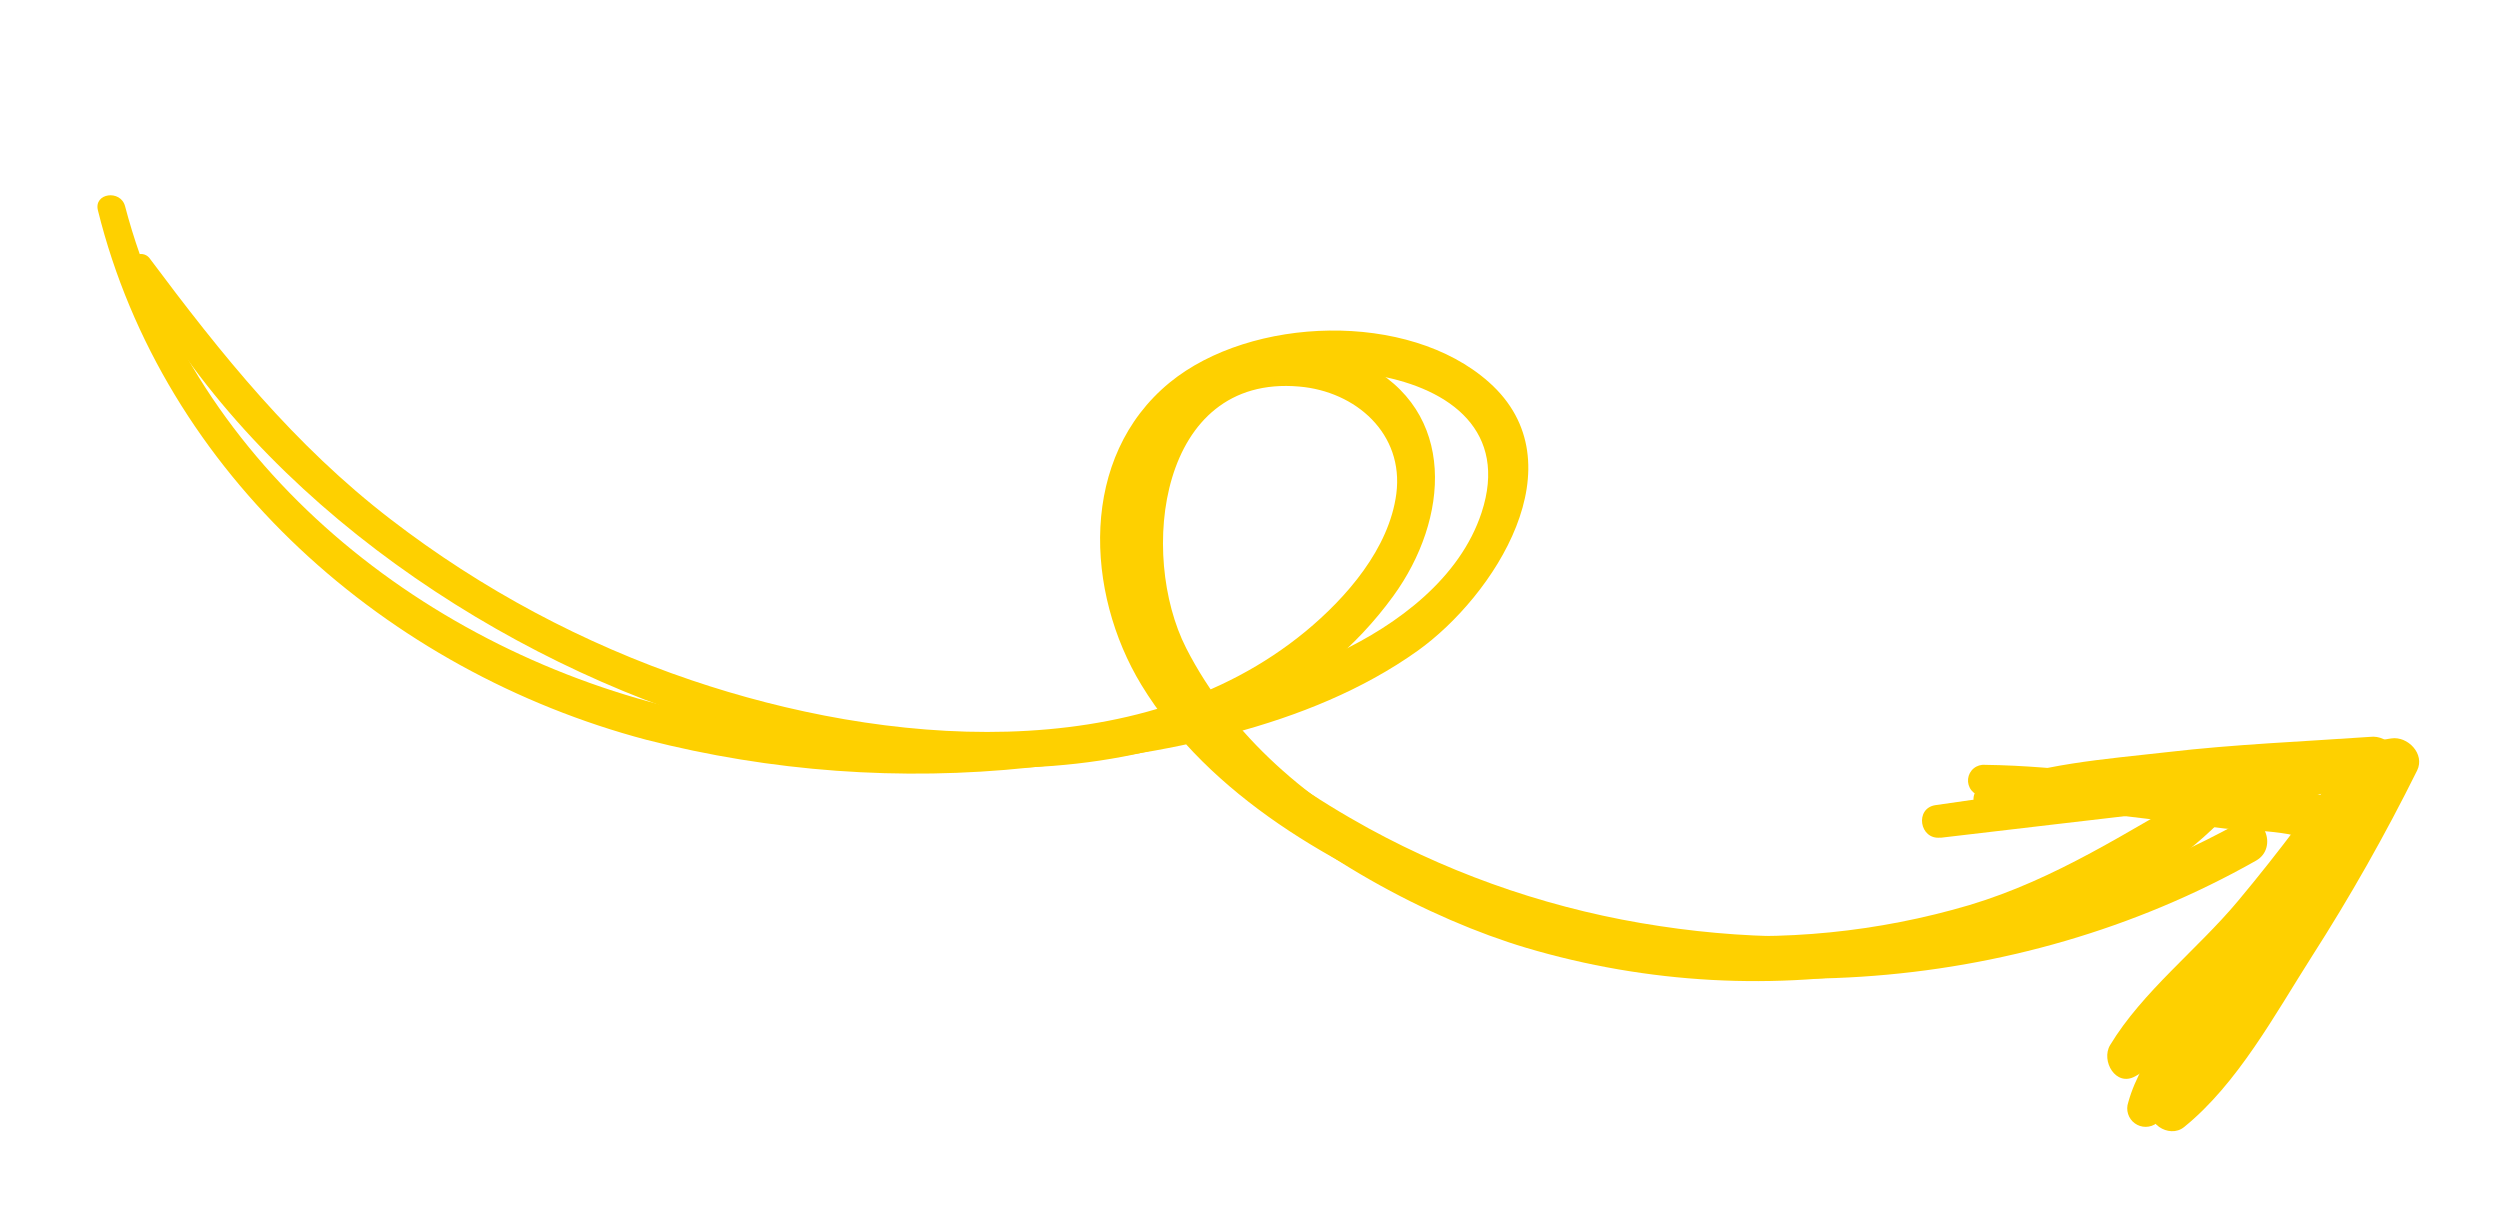
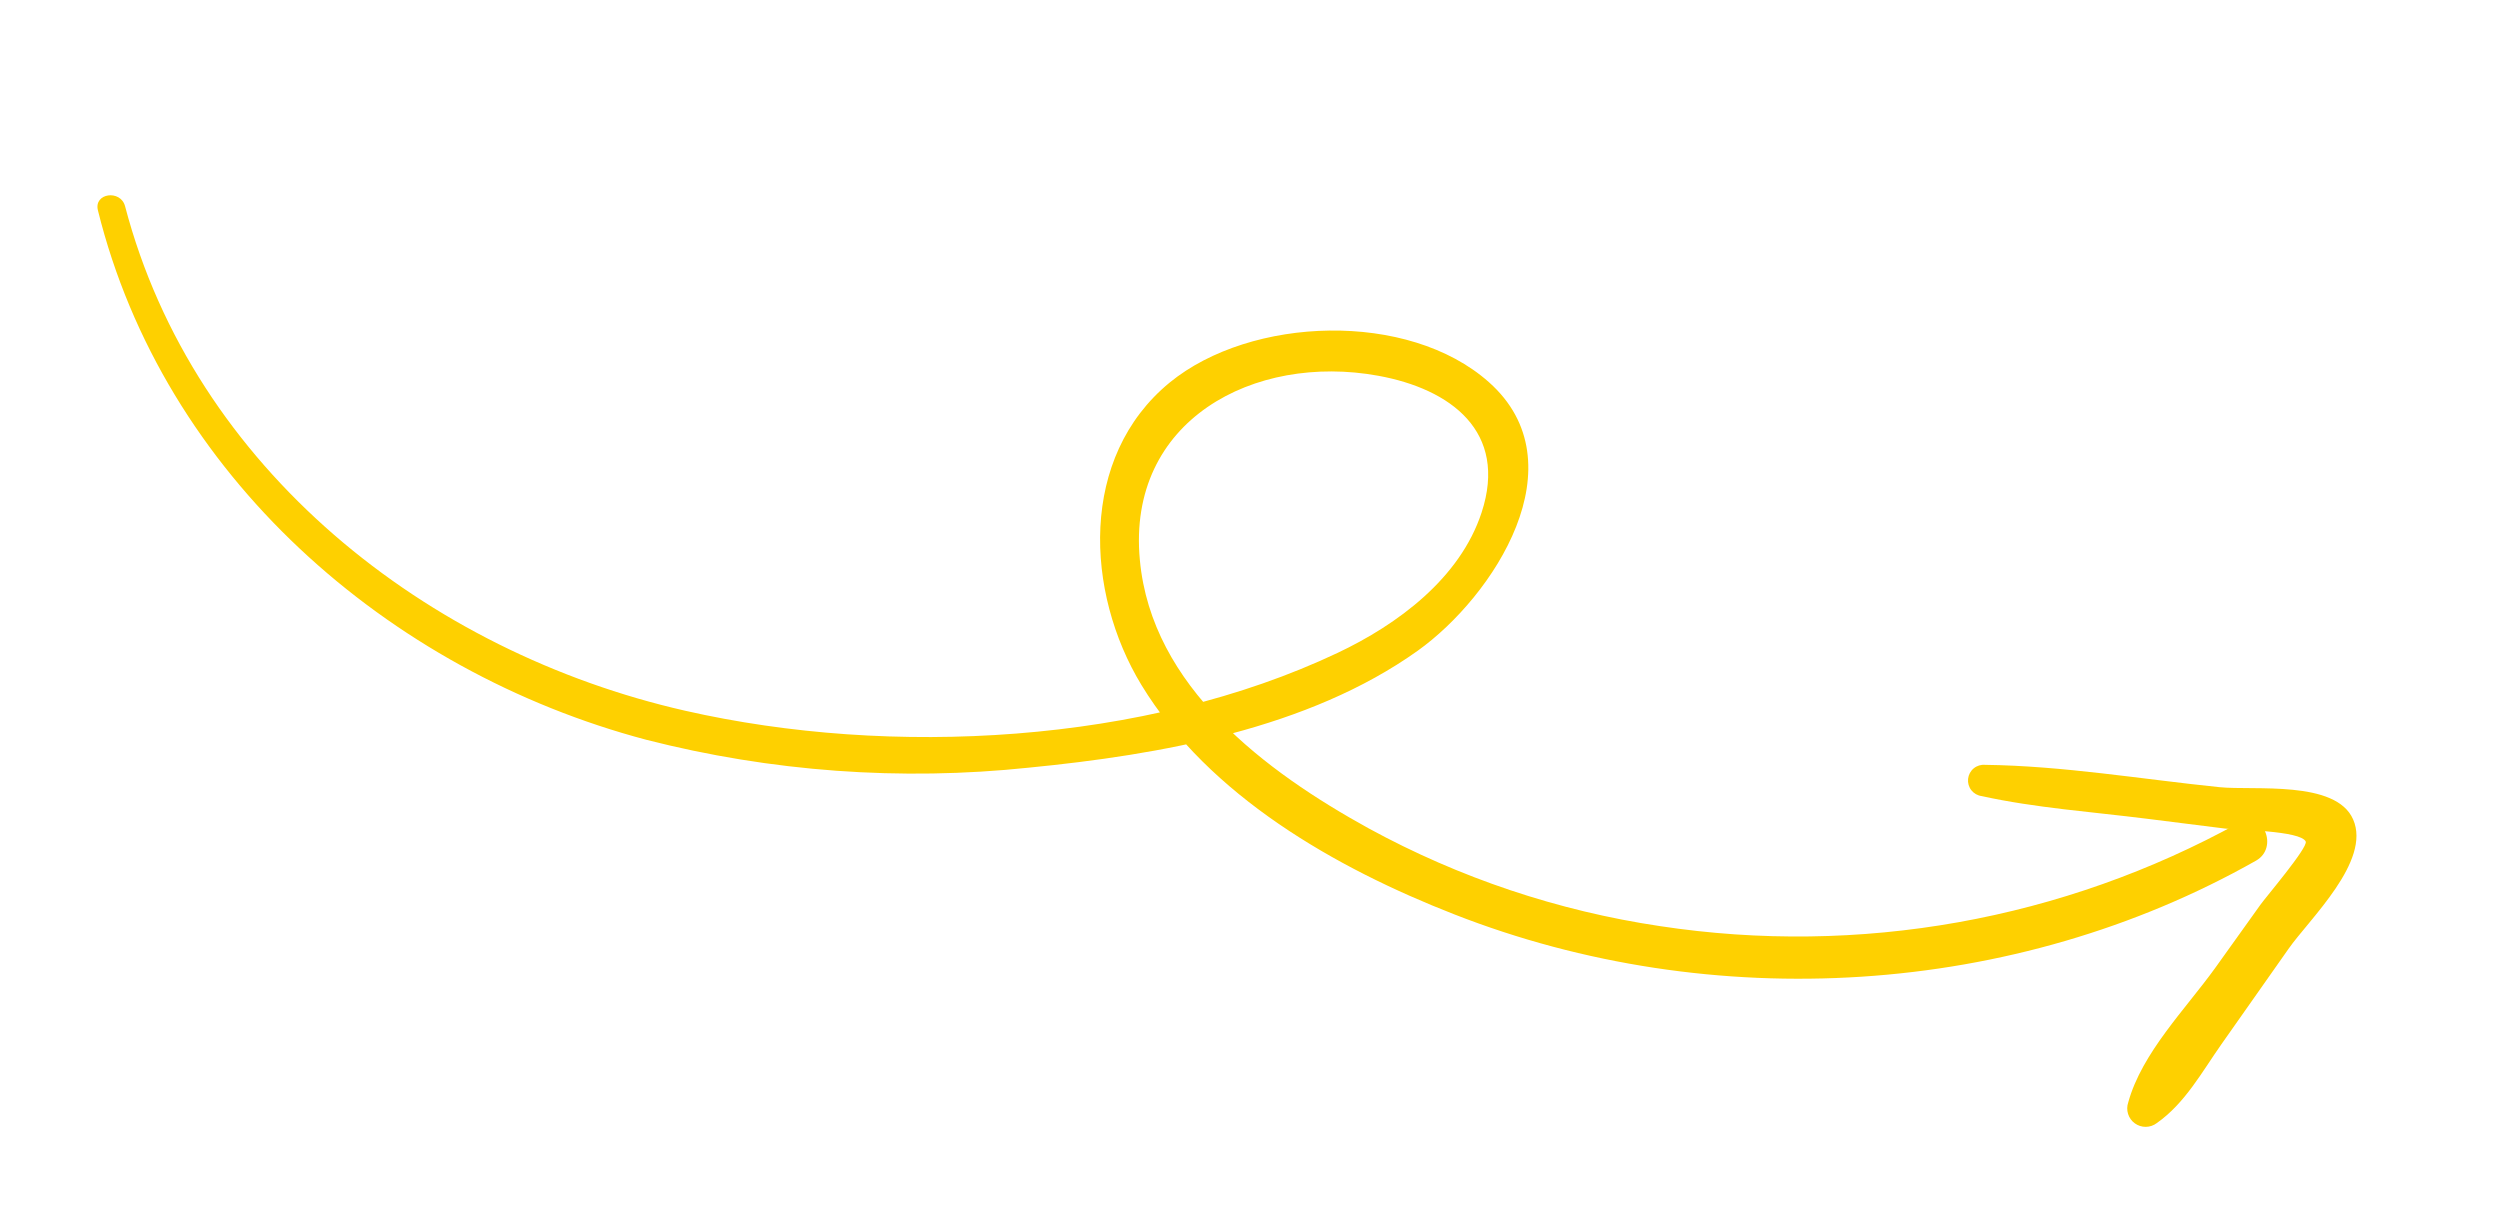
<svg xmlns="http://www.w3.org/2000/svg" width="143" height="69" viewBox="0 0 143 69" fill="none">
-   <path d="M7.498 15.356C13.957 27.803 27.418 37.164 40.559 41.316C53.133 45.286 71.014 46.059 79.704 34.082C82.872 29.721 83.416 23.504 77.954 20.776C72.886 18.246 67.251 20.838 65.044 25.887C59.114 39.507 76.376 50.958 87.299 54.215C94.231 56.272 101.551 56.67 108.665 55.375C115.243 54.17 122.794 51.546 127.433 46.527C128.101 45.804 127.054 44.545 126.214 45.017C121.716 47.531 117.645 50.273 112.644 51.772C107.43 53.312 101.973 53.856 96.558 53.377C85.859 52.449 72.983 47.148 67.847 37.069C65.127 31.723 66.278 21.41 74.306 22.11C77.559 22.384 80.313 24.81 79.87 28.244C79.459 31.381 77.019 34.182 74.675 36.119C65.132 43.979 50.481 42.614 39.549 38.908C33.353 36.811 27.545 33.705 22.361 29.716C16.817 25.457 12.677 20.293 8.533 14.742C8.438 14.632 8.308 14.559 8.165 14.536C8.022 14.513 7.876 14.541 7.752 14.616C7.628 14.69 7.534 14.806 7.487 14.943C7.441 15.08 7.444 15.229 7.497 15.364L7.498 15.356Z" fill="#FED000" />
  <path d="M5.601 12.031C9.347 27.161 22.169 38.393 36.963 42.314C44.108 44.142 51.522 44.683 58.857 43.909C66.358 43.173 74.848 41.675 81.088 37.226C85.433 34.122 90.412 26.517 85.163 21.858C80.551 17.759 71.555 18.084 66.908 21.88C61.711 26.143 62.071 33.881 65.289 39.179C69.149 45.526 76.424 49.66 83.175 52.297C97.945 58.085 115.225 57.055 129.047 49.228C130.364 48.48 129.441 46.297 128.098 47.05C118.005 52.626 106.351 54.708 94.951 52.974C89.115 52.105 83.478 50.215 78.299 47.389C72.399 44.138 65.868 39.285 65.2 32.032C64.446 24.044 71.737 20.196 78.834 21.493C82.976 22.248 86.267 24.683 84.747 29.318C83.512 33.083 79.945 35.72 76.511 37.345C65.495 42.56 50.967 43.333 39.192 40.654C24.436 37.298 11.094 26.818 7.153 11.793C6.897 10.83 5.352 11.04 5.601 12.031Z" fill="#FED000" />
  <path d="M113.349 45.536C116.436 46.215 119.662 46.437 122.8 46.832L127.256 47.392C127.943 47.477 131.588 47.507 131.887 48.134C132.04 48.459 129.588 51.337 129.3 51.746L126.717 55.356C125.029 57.704 122.514 60.221 121.735 63.058C121.661 63.271 121.658 63.503 121.726 63.719C121.794 63.935 121.929 64.123 122.112 64.255C122.295 64.388 122.516 64.459 122.742 64.456C122.969 64.454 123.188 64.378 123.368 64.241C124.988 63.103 125.943 61.324 127.074 59.718C128.351 57.897 129.629 56.08 130.908 54.267C132.09 52.577 135.648 49.255 134.599 46.871C133.611 44.608 128.923 45.228 126.95 45.026C122.519 44.571 118 43.804 113.548 43.749C113.313 43.728 113.079 43.8 112.897 43.95C112.715 44.1 112.599 44.315 112.574 44.55C112.549 44.784 112.617 45.019 112.763 45.204C112.91 45.388 113.123 45.508 113.357 45.537L113.349 45.536Z" fill="#FED000" />
-   <path d="M113.511 46.392C116.911 46.465 120.401 45.611 123.791 45.288C127.725 44.861 131.685 44.718 135.64 44.861L134.669 42.701C132.586 45.745 130.382 48.702 128.016 51.532C125.719 54.285 122.54 56.727 120.696 59.783C120.165 60.676 121.018 62.187 122.134 61.565C125.105 59.903 127.505 56.596 129.665 54.013C132.266 50.924 134.672 47.676 136.87 44.288C137.019 44.069 137.102 43.812 137.109 43.547C137.115 43.282 137.045 43.022 136.907 42.796C136.769 42.57 136.569 42.389 136.33 42.274C136.092 42.159 135.825 42.116 135.562 42.149C131.682 42.42 127.81 42.573 123.942 43.025C120.468 43.424 116.531 43.688 113.287 45.049C112.674 45.301 112.776 46.367 113.481 46.364L113.511 46.392Z" fill="#FED000" />
-   <path d="M110.999 47.92C119.739 46.897 128.459 45.847 137.203 44.938L135.892 42.803C133.883 46.412 131.856 49.999 129.589 53.463C127.489 56.631 124.672 59.641 123.101 63.118C122.598 64.208 124.076 65.164 124.928 64.469C127.988 61.997 130.135 58.012 132.228 54.725C134.432 51.286 136.446 47.728 138.261 44.069C138.723 43.129 137.726 42.094 136.783 42.238C128.109 43.59 119.401 44.8 110.713 46.053C109.509 46.23 109.792 48.048 110.991 47.911L110.999 47.92Z" fill="#FED000" />
</svg>